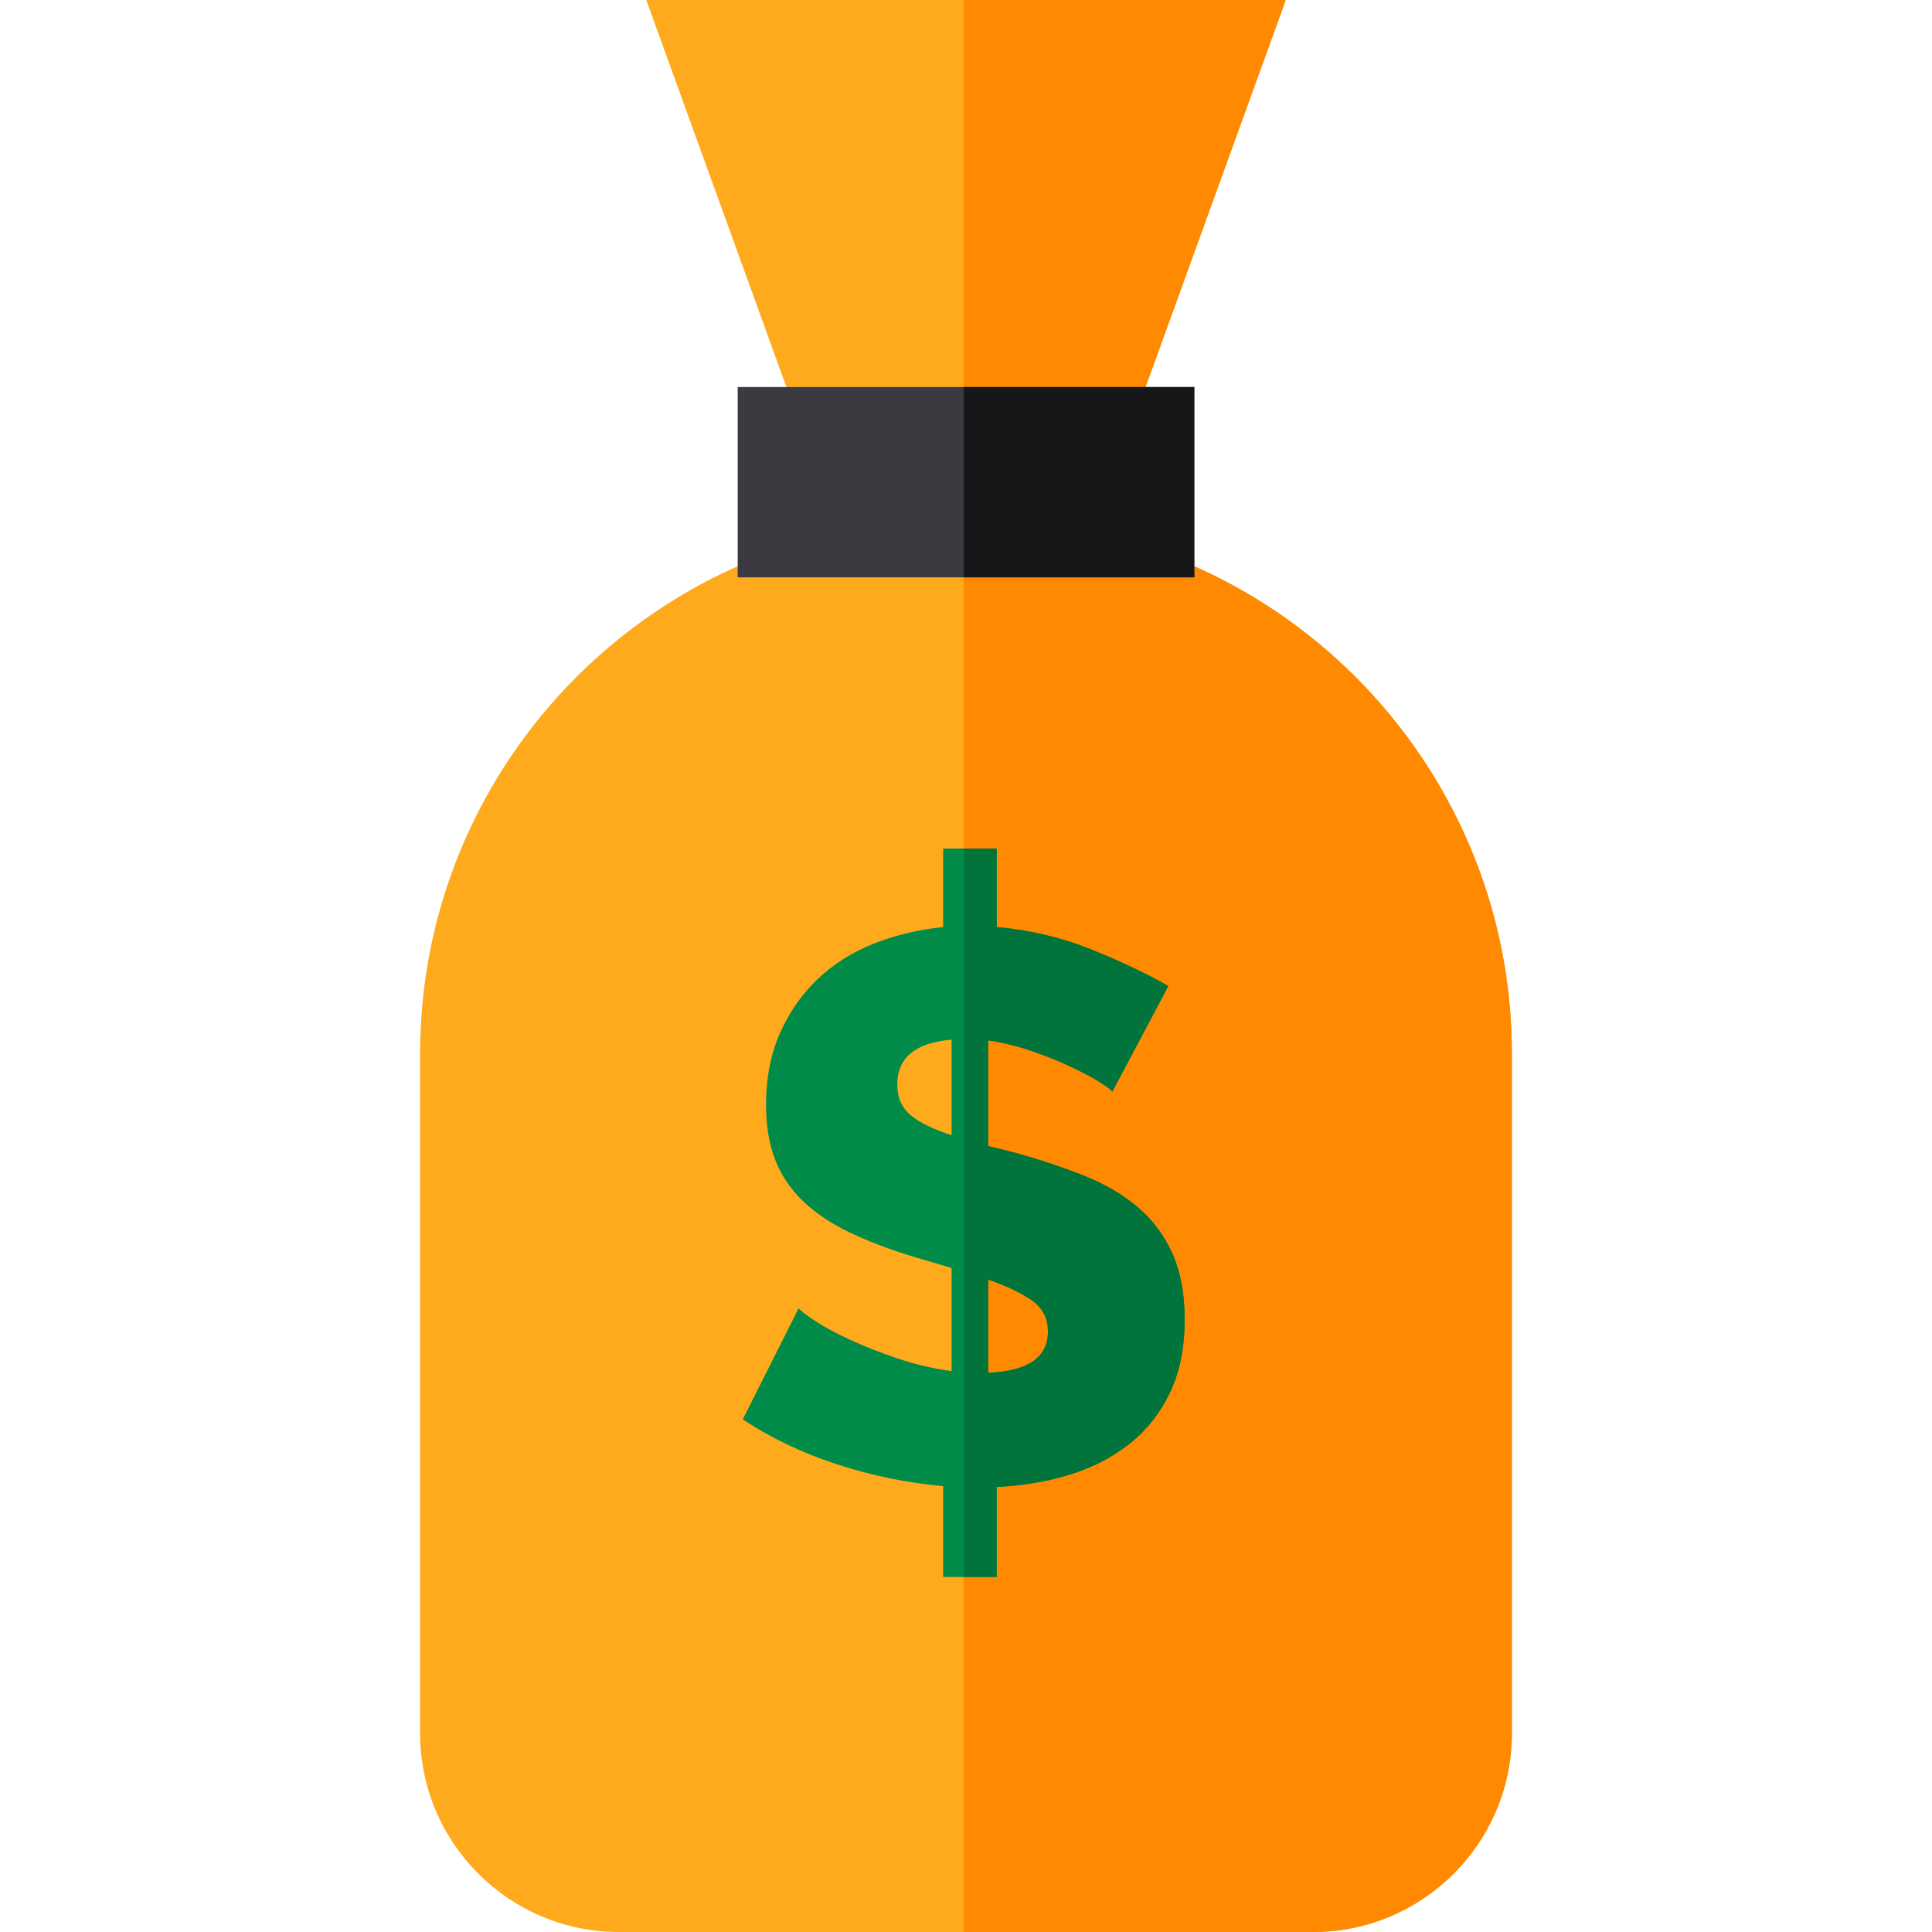
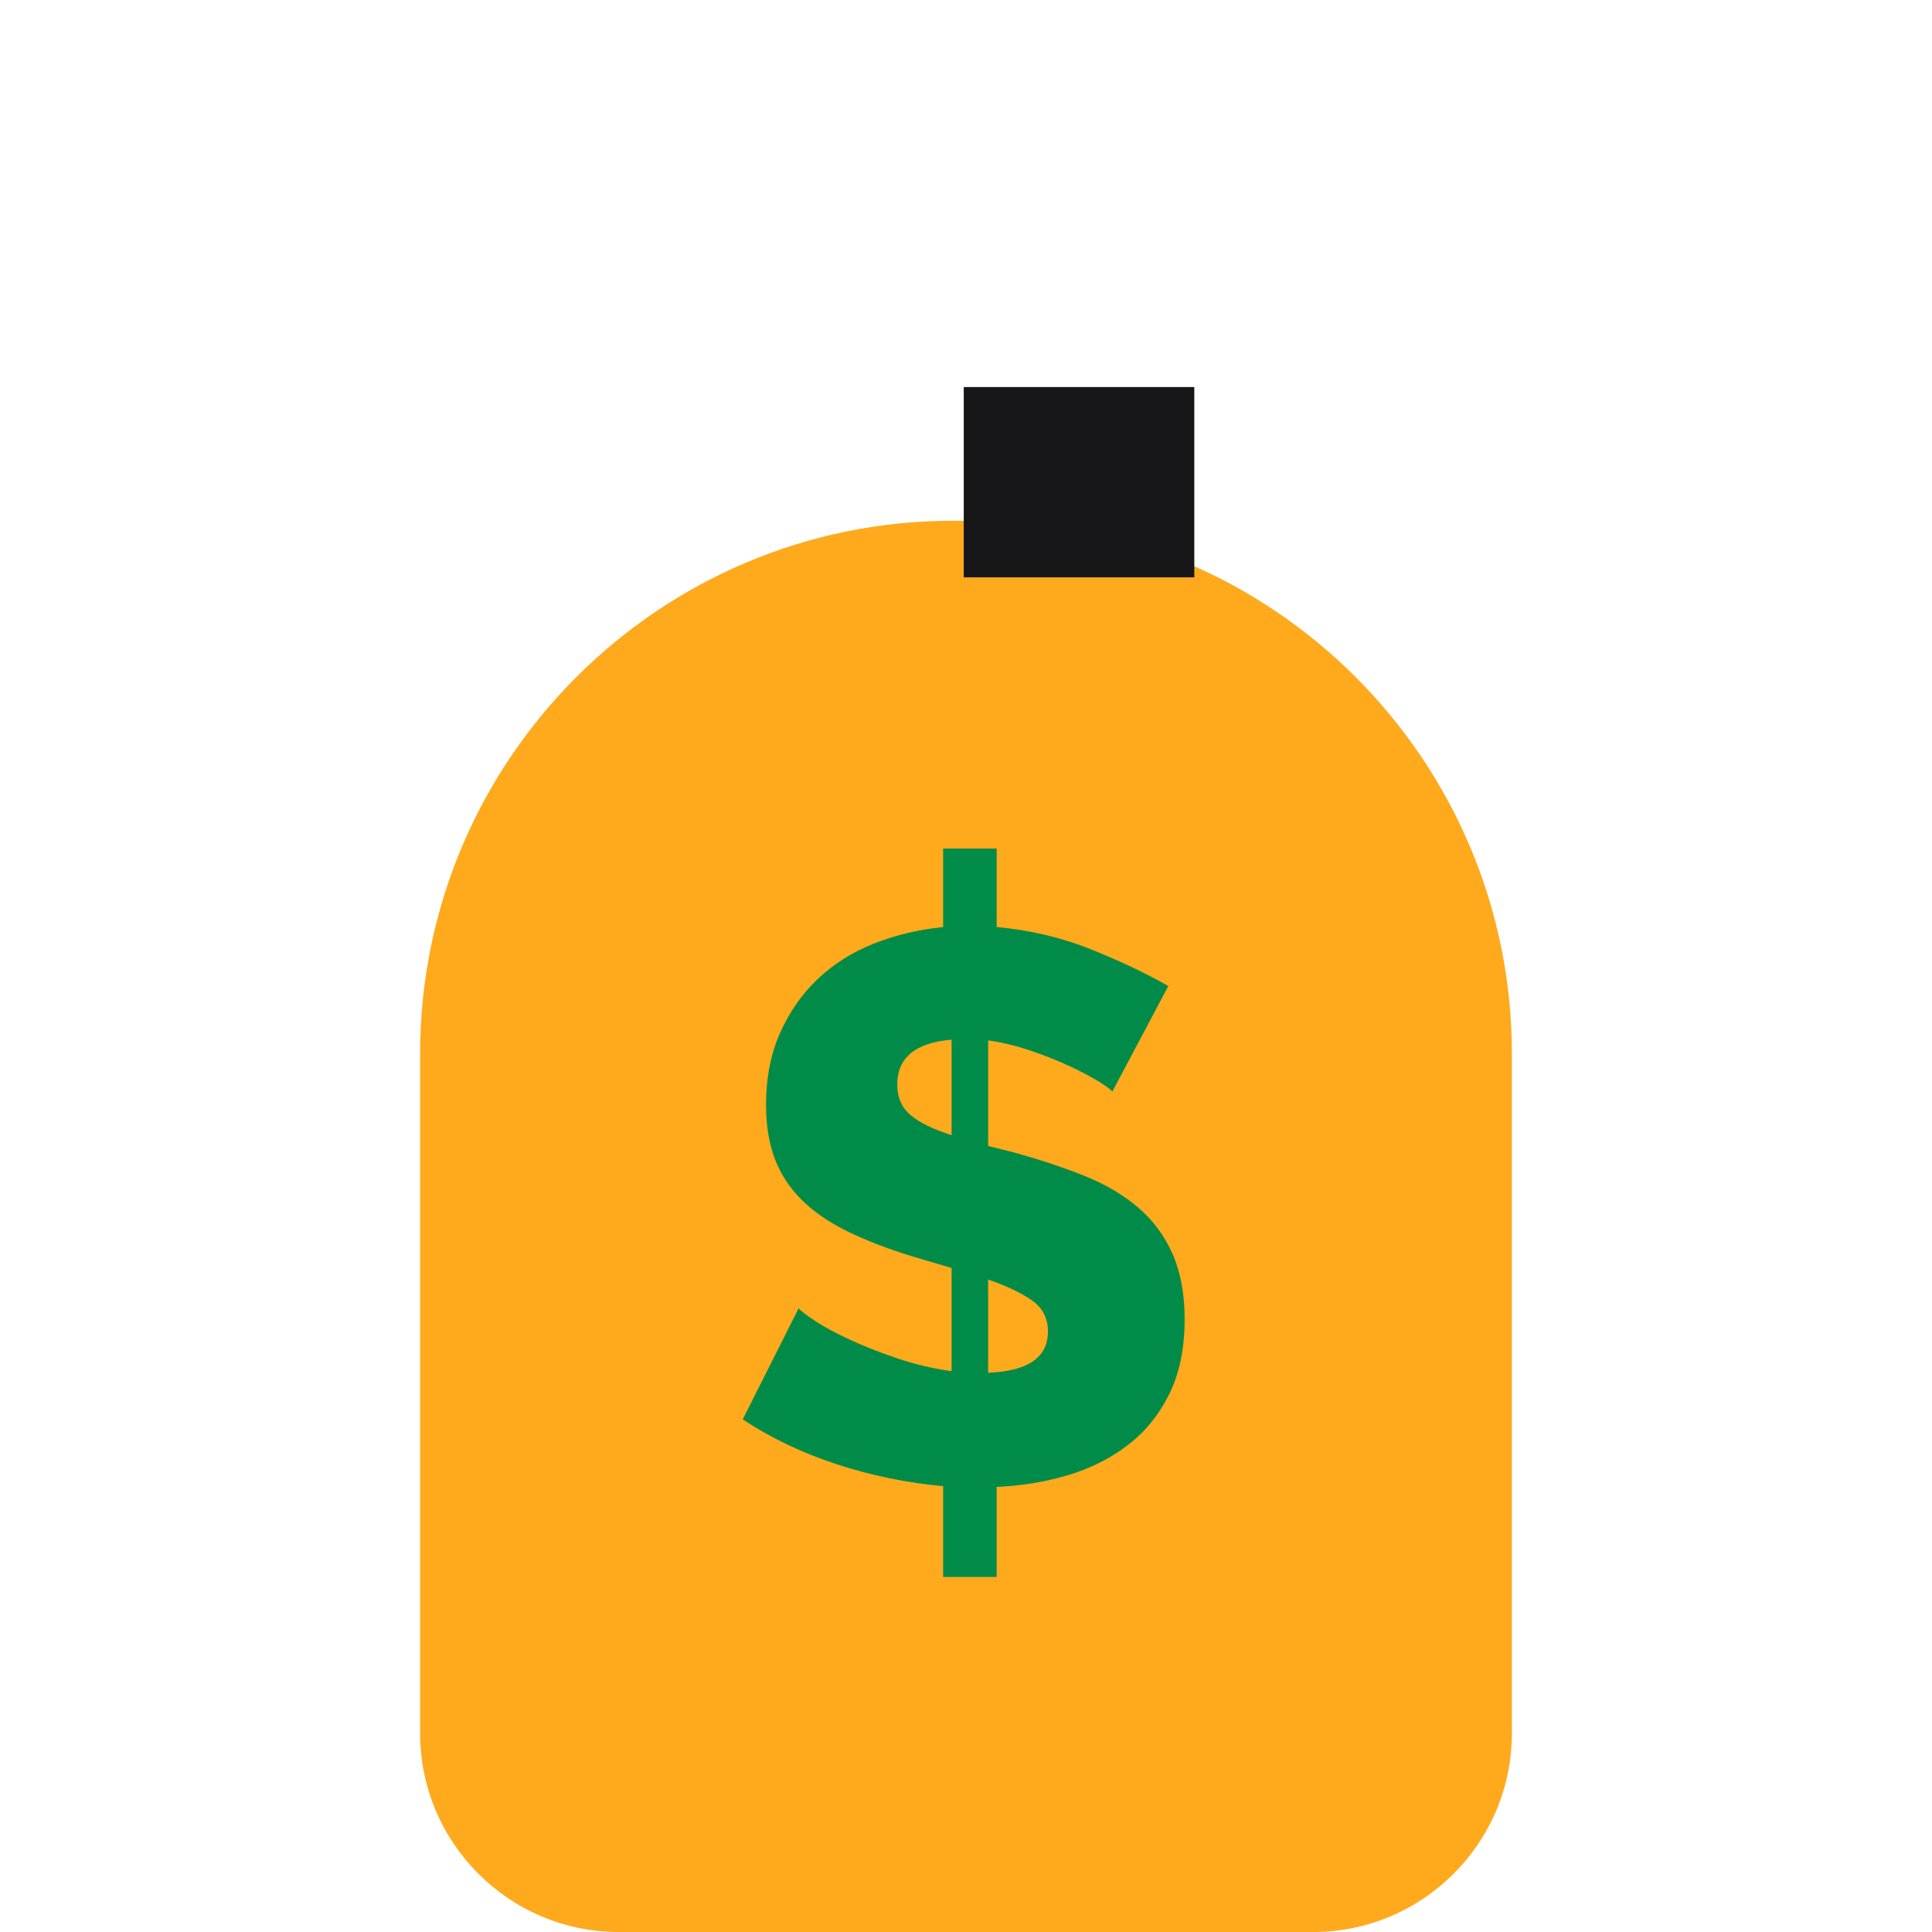
<svg xmlns="http://www.w3.org/2000/svg" width="24" height="24" viewBox="0 0 24 24" fill="none">
  <path d="M18.781 13.089V21.532C18.781 22.893 17.674 24 16.313 24H7.687C6.326 24 5.219 22.893 5.219 21.532V13.089C5.219 9.439 8.189 6.469 11.839 6.469H12.161C15.811 6.469 18.781 9.439 18.781 13.089Z" fill="#FFA91D" />
-   <path d="M15.972 0L13.976 5.511H10.024L8.028 0H15.972Z" fill="#FFA91D" />
-   <path d="M13.976 5.511H11.972V0H15.972L13.976 5.511Z" fill="#FF8900" />
-   <path d="M18.781 13.089V21.532C18.781 22.893 17.674 24 16.313 24H11.972V6.469H12.161C15.811 6.469 18.781 9.439 18.781 13.089Z" fill="#FF8900" />
  <path d="M14.566 15.577C14.466 15.352 14.325 15.16 14.141 15.003C13.958 14.845 13.735 14.713 13.471 14.607C13.207 14.501 12.912 14.403 12.584 14.313L12.275 14.236V12.924C12.455 12.95 12.633 12.993 12.81 13.054C12.987 13.115 13.148 13.179 13.293 13.247C13.437 13.315 13.556 13.377 13.649 13.435C13.743 13.493 13.799 13.535 13.818 13.56L14.513 12.249C14.243 12.094 13.924 11.943 13.558 11.795C13.192 11.648 12.799 11.554 12.381 11.516V10.541H11.716V11.516C11.407 11.548 11.119 11.617 10.852 11.723C10.585 11.829 10.354 11.976 10.158 12.162C9.961 12.349 9.806 12.572 9.69 12.832C9.574 13.093 9.516 13.39 9.516 13.725C9.516 13.982 9.553 14.207 9.627 14.4C9.701 14.593 9.814 14.763 9.965 14.911C10.116 15.059 10.307 15.189 10.538 15.302C10.77 15.414 11.043 15.519 11.359 15.615L11.821 15.751V17.033C11.59 17.001 11.365 16.948 11.146 16.874C10.928 16.8 10.732 16.723 10.558 16.642C10.384 16.562 10.241 16.485 10.129 16.411C10.016 16.337 9.947 16.284 9.921 16.252L9.227 17.631C9.574 17.863 9.965 18.049 10.399 18.191C10.833 18.332 11.272 18.422 11.716 18.461V19.59H12.381V18.471C12.69 18.457 12.984 18.409 13.264 18.326C13.544 18.242 13.791 18.119 14.006 17.954C14.222 17.791 14.394 17.58 14.522 17.323C14.651 17.065 14.716 16.754 14.716 16.387C14.716 16.072 14.665 15.802 14.566 15.577ZM11.821 14.101C11.596 14.03 11.428 13.948 11.315 13.855C11.203 13.762 11.146 13.634 11.146 13.474C11.146 13.139 11.371 12.953 11.821 12.915V14.101ZM12.275 17.053V15.895C12.5 15.972 12.68 16.058 12.815 16.151C12.95 16.244 13.018 16.374 13.018 16.541C13.018 16.863 12.77 17.033 12.275 17.053Z" fill="#008C48" />
-   <path d="M14.836 4.808H9.164V7.172H14.836V4.808Z" fill="#3C3A41" />
  <path d="M14.836 4.808H11.972V7.172H14.836V4.808Z" fill="#17171A" />
-   <path d="M14.566 15.577C14.466 15.352 14.325 15.16 14.141 15.003C13.958 14.845 13.735 14.713 13.471 14.607C13.207 14.501 12.912 14.403 12.584 14.313L12.275 14.236V12.924C12.455 12.95 12.633 12.993 12.81 13.054C12.987 13.115 13.148 13.179 13.293 13.247C13.437 13.315 13.556 13.377 13.649 13.435C13.743 13.493 13.799 13.535 13.818 13.56L14.513 12.249C14.243 12.094 13.924 11.943 13.558 11.795C13.192 11.648 12.799 11.554 12.381 11.516V10.541H11.972V19.59H12.381V18.471C12.69 18.457 12.984 18.409 13.264 18.326C13.544 18.242 13.791 18.119 14.006 17.954C14.222 17.791 14.394 17.58 14.522 17.323C14.651 17.065 14.716 16.754 14.716 16.387C14.716 16.072 14.665 15.802 14.566 15.577ZM12.275 17.053V15.895C12.5 15.972 12.68 16.058 12.815 16.151C12.95 16.244 13.018 16.374 13.018 16.541C13.018 16.863 12.77 17.033 12.275 17.053Z" fill="#00743A" />
</svg>